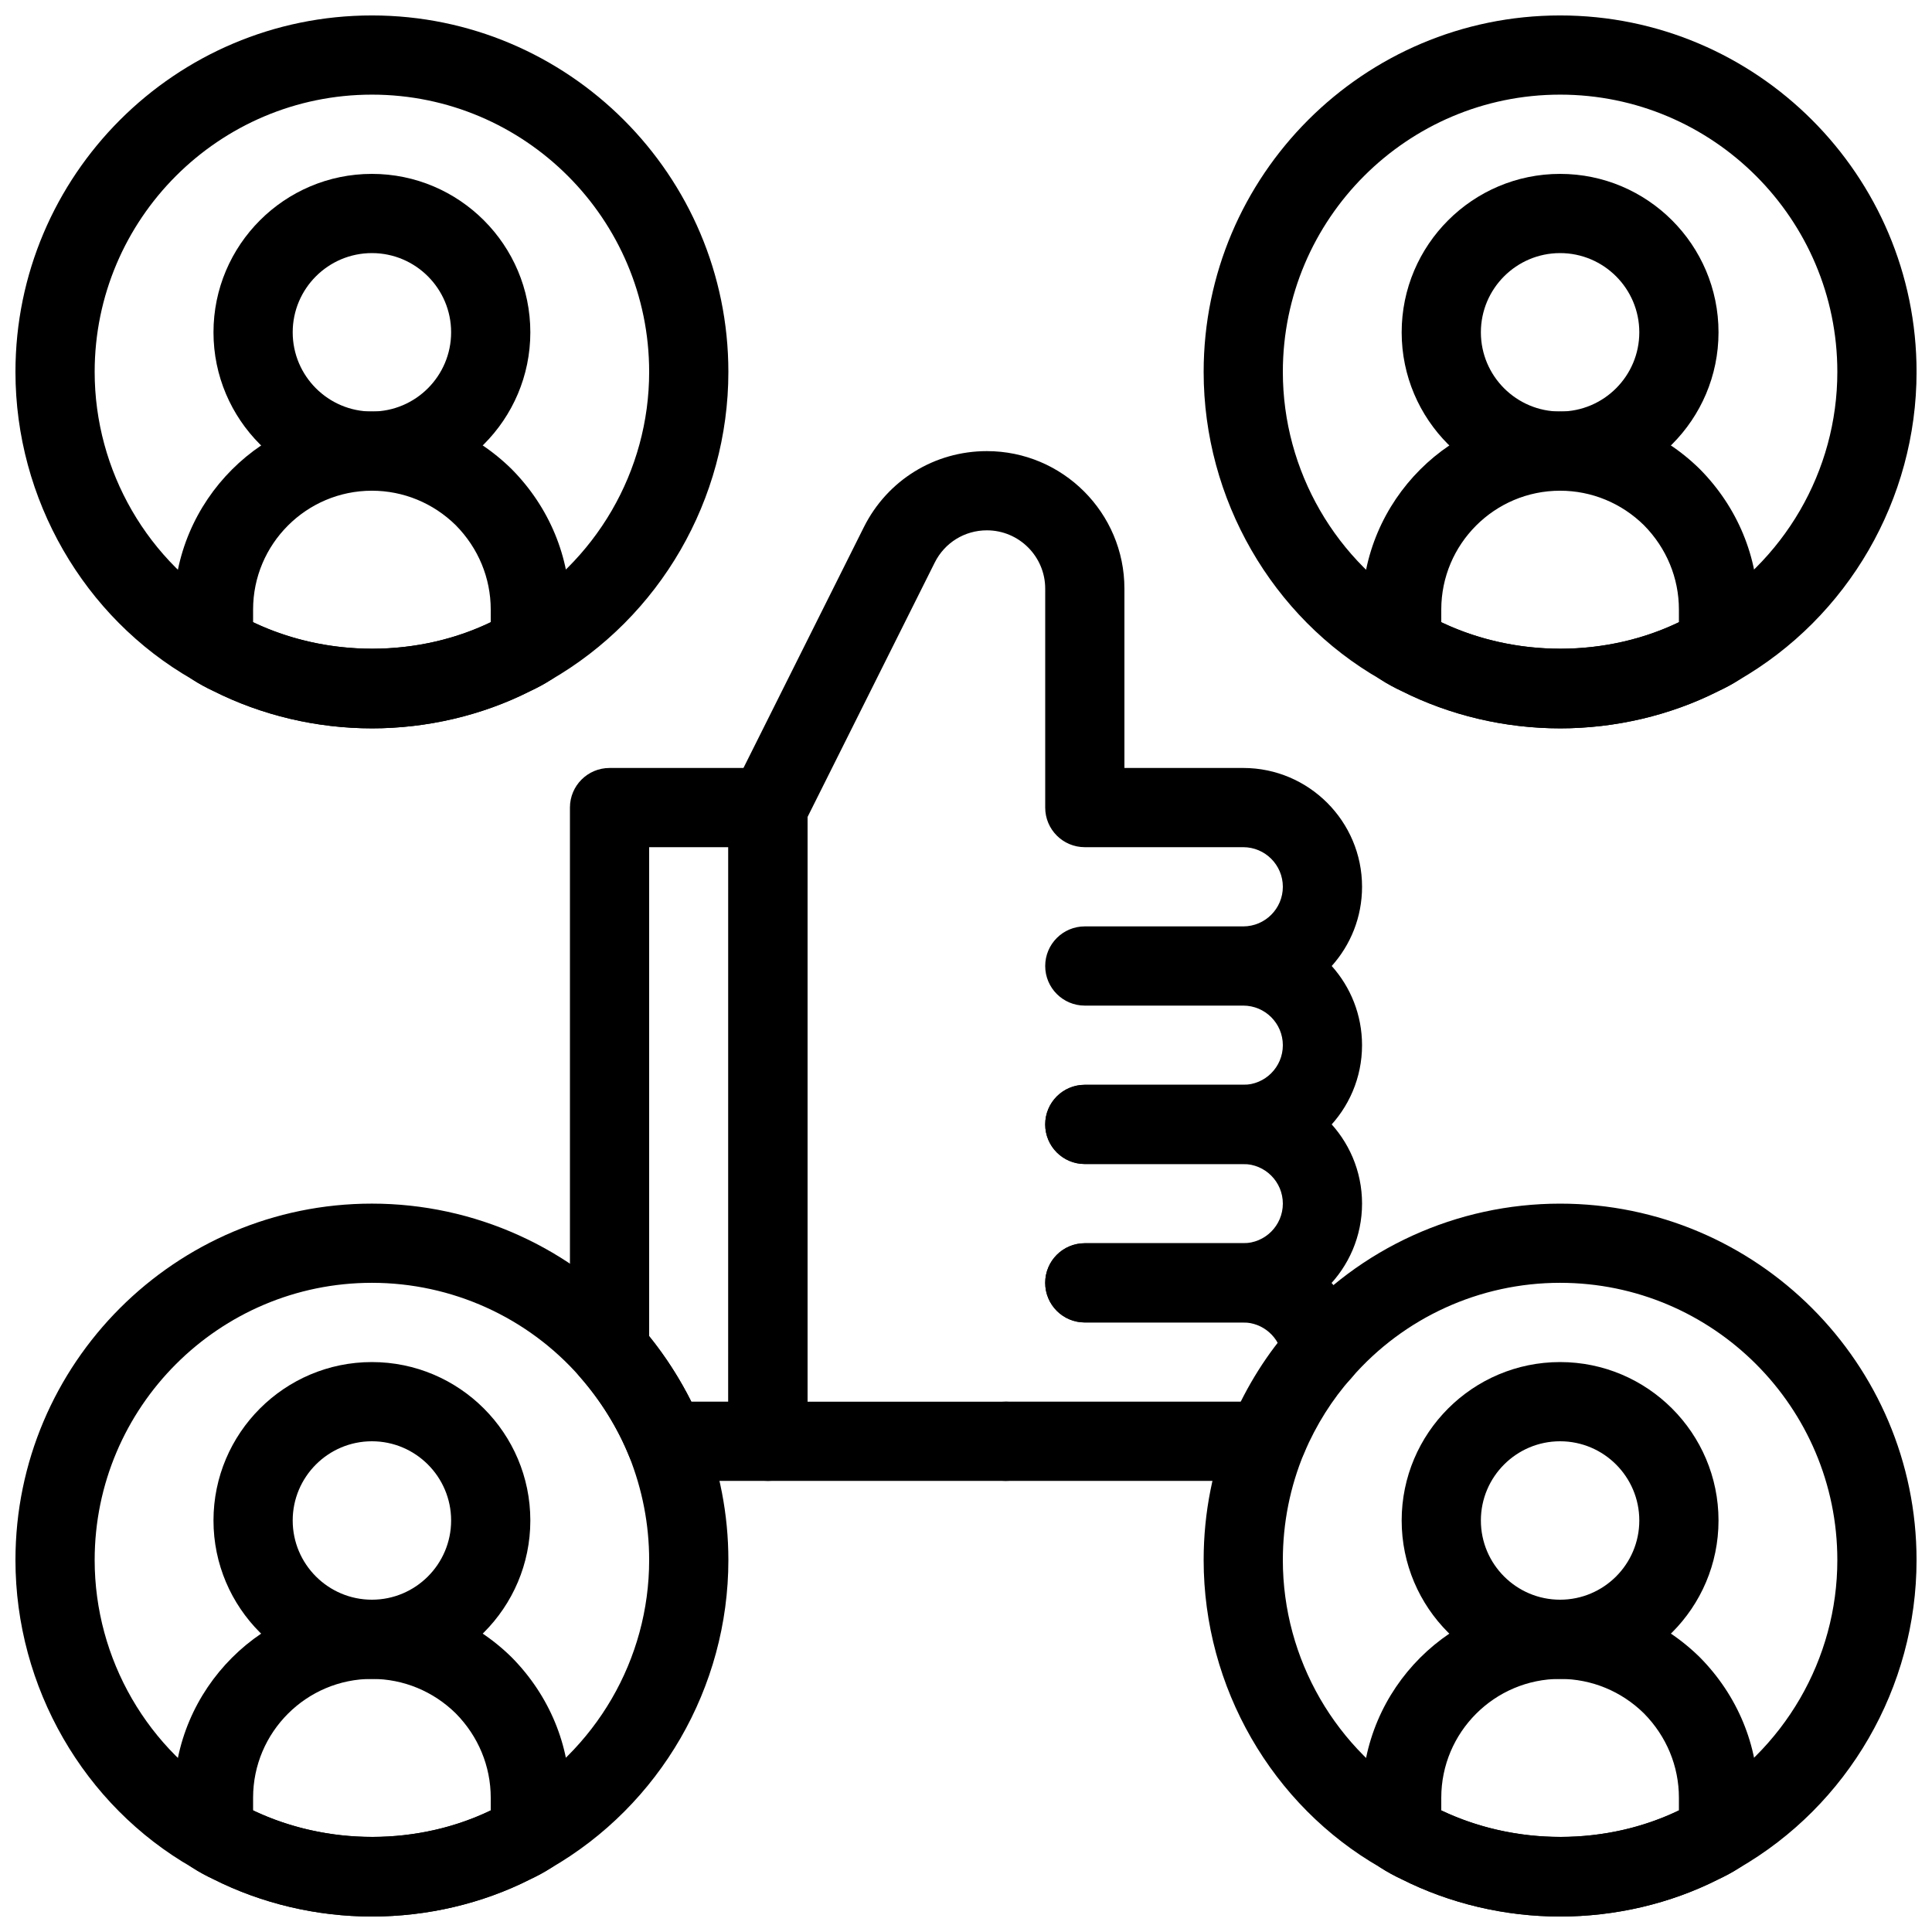
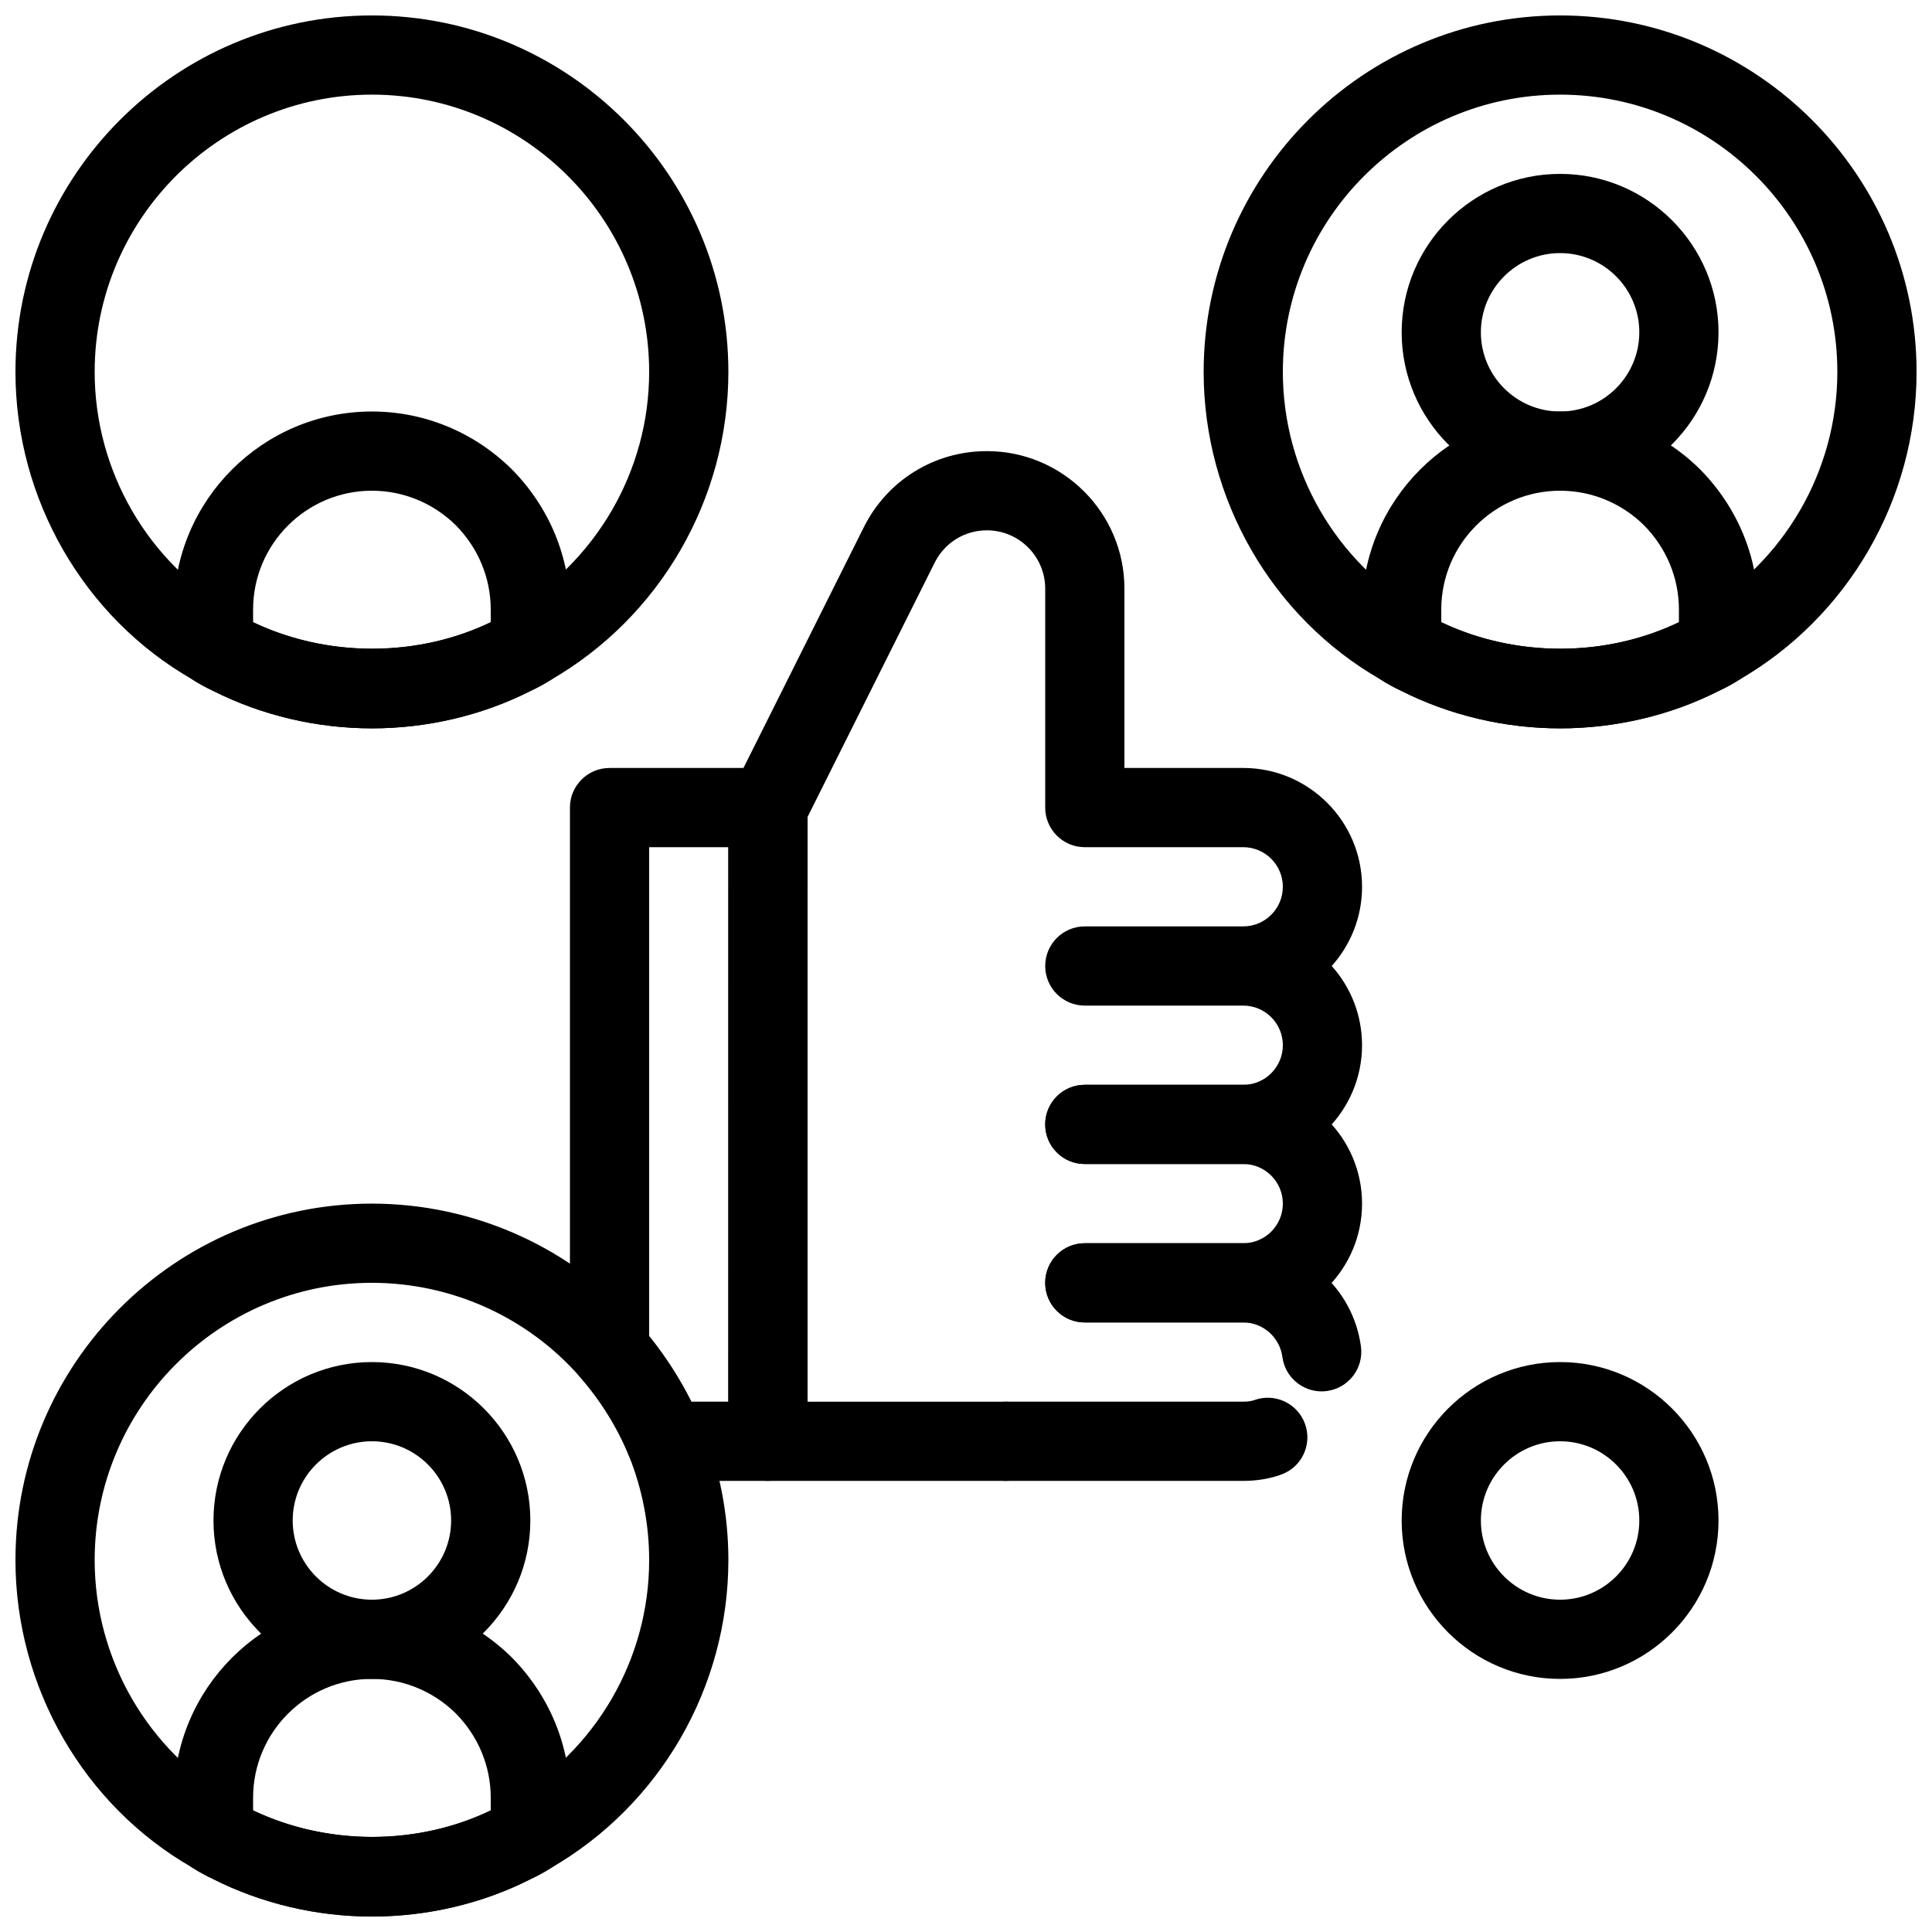
<svg xmlns="http://www.w3.org/2000/svg" width="800px" height="800px" version="1.1" viewBox="144 144 512 512">
  <defs>
    <clipPath id="f">
      <path d="m462 148.09h189.9v189.91h-189.9z" />
    </clipPath>
    <clipPath id="e">
      <path d="m148.09 148.09h189.91v189.91h-189.91z" />
    </clipPath>
    <clipPath id="d">
      <path d="m504 567h106v84.902h-106z" />
    </clipPath>
    <clipPath id="c">
      <path d="m190 567h106v84.902h-106z" />
    </clipPath>
    <clipPath id="b">
-       <path d="m462 462h189.9v189.9h-189.9z" />
+       <path d="m462 462v189.9h-189.9z" />
    </clipPath>
    <clipPath id="a">
      <path d="m148.09 462h189.91v189.9h-189.91z" />
    </clipPath>
  </defs>
  <g clip-path="url(#f)">
    <path d="m557.44 337.02c-14.652 0-29.211-3.441-42.098-9.941-1.711-0.797-3.715-1.867-5.562-3.066-28.688-16.434-46.801-47.754-46.801-81.457 0-52.082 42.371-94.465 94.465-94.465s94.465 42.383 94.465 94.465c0 33.703-18.117 65.023-47.262 81.742-1.395 0.914-3.391 1.984-5.394 2.918-12.602 6.359-27.16 9.805-41.812 9.805zm0-167.94c-40.504 0-73.473 32.957-73.473 73.473 0 26.207 14.066 50.539 36.703 63.523 1.531 0.965 2.699 1.574 3.852 2.121 20.477 10.328 45.637 10.191 65.539 0.137 1.449-0.684 2.602-1.289 3.684-1.973 23.105-13.27 37.168-37.602 37.168-63.809 0-40.516-32.969-73.473-73.473-73.473z" />
  </g>
  <path d="m557.44 274.05c-23.152 0-41.984-18.828-41.984-41.984 0-23.152 18.828-41.984 41.984-41.984 23.152 0 41.984 18.828 41.984 41.984 0 23.152-18.828 41.984-41.984 41.984zm0-62.977c-11.578 0-20.992 9.414-20.992 20.992s9.414 20.992 20.992 20.992 20.992-9.414 20.992-20.992-9.414-20.992-20.992-20.992z" />
  <path d="m557.44 337.02c-14.652 0-29.211-3.441-42.098-9.941-1.711-0.797-3.715-1.867-5.562-3.066-3.004-1.93-4.82-5.258-4.82-8.824v-9.656c0-28.938 23.543-52.48 52.48-52.48 13.887 0 27.059 5.438 37.07 15.305 9.973 10.105 15.41 23.277 15.41 37.176v9.656c0 3.57-1.816 6.894-4.816 8.828-1.859 1.195-3.852 2.266-5.856 3.203-12.598 6.356-27.156 9.801-41.809 9.801zm-31.488-28.121c19.816 9.457 43.707 9.289 62.977 0v-3.367c0-8.344-3.285-16.281-9.258-22.336-5.949-5.867-13.883-9.152-22.23-9.152-17.359 0-31.488 14.129-31.488 31.488zm73.473 6.289h0.105z" />
  <g clip-path="url(#e)">
    <path d="m242.56 337.02c-14.652 0-29.211-3.441-42.098-9.941-1.711-0.797-3.715-1.867-5.562-3.066-28.688-16.434-46.805-47.754-46.805-81.457 0-52.082 42.371-94.465 94.465-94.465s94.465 42.383 94.465 94.465c0 33.703-18.117 65.023-47.262 81.742-1.395 0.914-3.391 1.984-5.394 2.918-12.598 6.359-27.156 9.805-41.809 9.805zm0-167.94c-40.504 0-73.473 32.957-73.473 73.473 0 26.207 14.066 50.539 36.703 63.523 1.531 0.965 2.699 1.574 3.852 2.121 20.477 10.328 45.637 10.191 65.539 0.137 1.449-0.684 2.602-1.289 3.684-1.973 23.102-13.27 37.168-37.602 37.168-63.809 0-40.516-32.969-73.473-73.473-73.473z" />
  </g>
-   <path d="m242.56 274.05c-23.152 0-41.984-18.828-41.984-41.984 0-23.152 18.828-41.984 41.984-41.984 23.152 0 41.984 18.828 41.984 41.984 0 23.152-18.832 41.984-41.984 41.984zm0-62.977c-11.578 0-20.992 9.414-20.992 20.992s9.414 20.992 20.992 20.992 20.992-9.414 20.992-20.992-9.414-20.992-20.992-20.992z" />
  <path d="m242.56 337.02c-14.652 0-29.211-3.441-42.098-9.941-1.711-0.797-3.715-1.867-5.562-3.066-3.004-1.93-4.82-5.258-4.82-8.824v-9.656c0-28.938 23.543-52.48 52.48-52.48 13.887 0 27.059 5.438 37.07 15.305 9.973 10.105 15.41 23.277 15.41 37.176v9.656c0 3.57-1.816 6.894-4.816 8.828-1.859 1.195-3.852 2.266-5.856 3.203-12.598 6.356-27.156 9.801-41.809 9.801zm-31.488-28.121c19.816 9.457 43.715 9.289 62.977 0v-3.367c0-8.344-3.285-16.281-9.258-22.336-5.953-5.867-13.887-9.152-22.23-9.152-17.359 0-31.488 14.129-31.488 31.488zm73.473 6.289h0.105z" />
  <path d="m557.44 588.93c-23.152 0-41.984-18.828-41.984-41.984 0-23.152 18.828-41.984 41.984-41.984 23.152 0 41.984 18.828 41.984 41.984s-18.828 41.984-41.984 41.984zm0-62.977c-11.578 0-20.992 9.414-20.992 20.992s9.414 20.992 20.992 20.992 20.992-9.414 20.992-20.992c0-11.574-9.414-20.992-20.992-20.992z" />
  <g clip-path="url(#d)">
-     <path d="m557.44 651.9c-14.652 0-29.211-3.434-42.098-9.941-1.711-0.797-3.715-1.867-5.562-3.066-3.004-1.926-4.82-5.254-4.82-8.824v-9.656c0-28.938 23.543-52.48 52.48-52.48 13.887 0 27.059 5.438 37.07 15.305 9.973 10.117 15.41 23.289 15.41 37.176v9.656c0 3.57-1.816 6.894-4.816 8.828-1.859 1.195-3.852 2.266-5.856 3.211-12.598 6.363-27.156 9.793-41.809 9.793zm-31.488-28.117c19.816 9.445 43.707 9.289 62.977 0v-3.371c0-8.344-3.285-16.281-9.258-22.336-5.949-5.867-13.883-9.152-22.23-9.152-17.359 0-31.488 14.129-31.488 31.488zm73.473 6.285h0.105z" />
-   </g>
+     </g>
  <path d="m242.56 588.93c-23.152 0-41.984-18.828-41.984-41.984 0-23.152 18.828-41.984 41.984-41.984 23.152 0 41.984 18.828 41.984 41.984s-18.832 41.984-41.984 41.984zm0-62.977c-11.578 0-20.992 9.414-20.992 20.992s9.414 20.992 20.992 20.992 20.992-9.414 20.992-20.992c0-11.574-9.414-20.992-20.992-20.992z" />
  <g clip-path="url(#c)">
    <path d="m242.56 651.9c-14.652 0-29.211-3.434-42.098-9.941-1.711-0.797-3.715-1.867-5.562-3.066-3.004-1.926-4.82-5.254-4.82-8.824v-9.656c0-28.938 23.543-52.48 52.48-52.48 13.887 0 27.059 5.438 37.07 15.305 9.973 10.117 15.41 23.289 15.41 37.176v9.656c0 3.57-1.816 6.894-4.816 8.828-1.859 1.195-3.852 2.266-5.856 3.211-12.598 6.363-27.156 9.793-41.809 9.793zm-31.488-28.117c19.816 9.445 43.715 9.289 62.977 0v-3.371c0-8.344-3.285-16.281-9.258-22.336-5.953-5.867-13.887-9.152-22.23-9.152-17.359 0-31.488 14.129-31.488 31.488zm73.473 6.285h0.105z" />
  </g>
  <g clip-path="url(#b)">
    <path d="m557.44 651.9c-14.652 0-29.211-3.434-42.098-9.941-1.711-0.797-3.715-1.867-5.562-3.066-28.688-16.434-46.801-47.754-46.801-81.457 0-12.625 2.457-24.93 7.316-36.566 4.156-9.688 9.574-18.262 16.133-25.609 17.789-20.488 43.691-32.285 71.012-32.285 52.094 0 94.465 42.371 94.465 94.465 0 33.703-18.117 65.023-47.262 81.734-1.395 0.922-3.391 1.984-5.394 2.93-12.598 6.367-27.156 9.797-41.809 9.797zm0-167.94c-21.234 0-41.363 9.164-55.262 25.148-5.133 5.762-9.34 12.438-12.555 19.934-3.734 8.965-5.656 18.559-5.656 28.391 0 26.199 14.066 50.539 36.703 63.531 1.531 0.965 2.699 1.574 3.852 2.109 20.477 10.348 45.637 10.211 65.539 0.148 1.449-0.672 2.602-1.289 3.684-1.973 23.105-13.277 37.168-37.617 37.168-63.816 0-40.504-32.969-73.473-73.473-73.473z" />
  </g>
  <path d="m473.47 536.45h-62.977c-5.805 0-10.496-4.691-10.496-10.496 0-5.805 4.691-10.496 10.496-10.496h62.977c1.164 0 2.172-0.148 2.918-0.41 5.426-1.984 11.473 0.828 13.445 6.277 1.984 5.449-0.82 11.473-6.277 13.445-3.047 1.113-6.445 1.68-10.086 1.68z" />
  <path d="m494.24 512.73c-5.184 0-9.688-3.832-10.391-9.109-0.691-5.219-5.152-9.156-10.379-9.156h-41.984c-5.805 0-10.496-4.691-10.496-10.496 0-5.805 4.691-10.496 10.496-10.496h41.984c15.703 0 29.105 11.766 31.195 27.375 0.766 5.742-3.273 11.02-9.016 11.785-0.477 0.066-0.949 0.098-1.41 0.098z" />
  <path d="m473.47 494.46h-41.984c-5.805 0-10.496-4.691-10.496-10.496 0-5.805 4.691-10.496 10.496-10.496h41.984c5.793 0 10.496-4.703 10.496-10.496 0-5.793-4.703-10.496-10.496-10.496h-41.984c-5.805 0-10.496-4.691-10.496-10.496 0-5.805 4.691-10.496 10.496-10.496h41.984c17.359 0 31.488 14.129 31.488 31.488-0.004 17.363-14.129 31.488-31.488 31.488z" />
  <path d="m473.47 452.48h-41.984c-5.805 0-10.496-4.691-10.496-10.496s4.691-10.496 10.496-10.496h41.984c5.793 0 10.496-4.703 10.496-10.496 0-5.793-4.703-10.496-10.496-10.496h-41.984c-5.805 0-10.496-4.703-10.496-10.496s4.691-10.496 10.496-10.496h41.984c5.793 0 10.496-4.711 10.496-10.496 0-5.785-4.703-10.496-10.496-10.496h-41.984c-5.805 0-10.496-4.703-10.496-10.496v-58.023c0-8.512-6.93-15.449-15.453-15.449-5.898 0-11.188 3.273-13.824 8.543l-34.805 69.621c-2.582 5.176-8.902 7.285-14.086 4.691-5.184-2.594-7.285-8.902-4.691-14.086l34.805-69.621c6.215-12.426 18.707-20.141 32.602-20.141 20.09 0 36.445 16.352 36.445 36.441v47.527h31.488c17.359 0 31.488 14.129 31.488 31.488 0 8.062-3.043 15.418-8.039 20.992 4.992 5.57 8.035 12.93 8.035 20.992 0 17.359-14.125 31.488-31.484 31.488z" />
  <path d="m410.5 536.45h-62.988c-2.793 0-5.457-1.102-7.422-3.074-1.961-1.973-3.074-4.629-3.074-7.422l0.012-167.93c0-5.793 4.703-10.496 10.496-10.496 5.805 0 10.496 4.703 10.496 10.496l-0.012 157.44 52.492-0.004c5.805 0 10.496 4.691 10.496 10.496 0 5.805-4.691 10.496-10.496 10.496z" />
  <g clip-path="url(#a)">
    <path d="m242.56 651.9c-14.652 0-29.211-3.434-42.098-9.941-1.711-0.797-3.715-1.867-5.562-3.066-28.688-16.434-46.805-47.754-46.805-81.457 0-52.094 42.371-94.465 94.465-94.465 27.145 0 52.973 11.66 70.859 32.012 7.031 7.988 12.836 17.328 16.75 27.027 4.555 11.445 6.856 23.348 6.856 35.426 0 33.703-18.117 65.023-47.262 81.734-1.395 0.922-3.391 1.984-5.394 2.93-12.598 6.371-27.156 9.801-41.809 9.801zm0-167.94c-40.504 0-73.473 32.969-73.473 73.473 0 26.199 14.066 50.539 36.703 63.531 1.531 0.965 2.699 1.574 3.852 2.109 20.477 10.348 45.637 10.211 65.539 0.148 1.449-0.672 2.602-1.289 3.684-1.973 23.102-13.277 37.168-37.617 37.168-63.816 0-9.406-1.793-18.695-5.344-27.605-3.023-7.473-7.547-14.738-13.035-20.98-13.898-15.816-33.988-24.887-55.094-24.887z" />
  </g>
  <path d="m347.52 536.45h-27.078c-4.273 0-8.125-2.594-9.73-6.559-3.043-7.527-7.566-14.789-13.059-21.035-1.68-1.918-2.613-4.387-2.613-6.938v-143.9c0-5.793 4.691-10.496 10.496-10.496h41.984c5.805 0 10.496 4.703 10.496 10.496v167.94c0 5.801-4.691 10.492-10.496 10.492zm-20.32-20.992h9.824v-146.94h-20.992v129.57c4.332 5.363 8.102 11.25 11.168 17.367z" />
</svg>